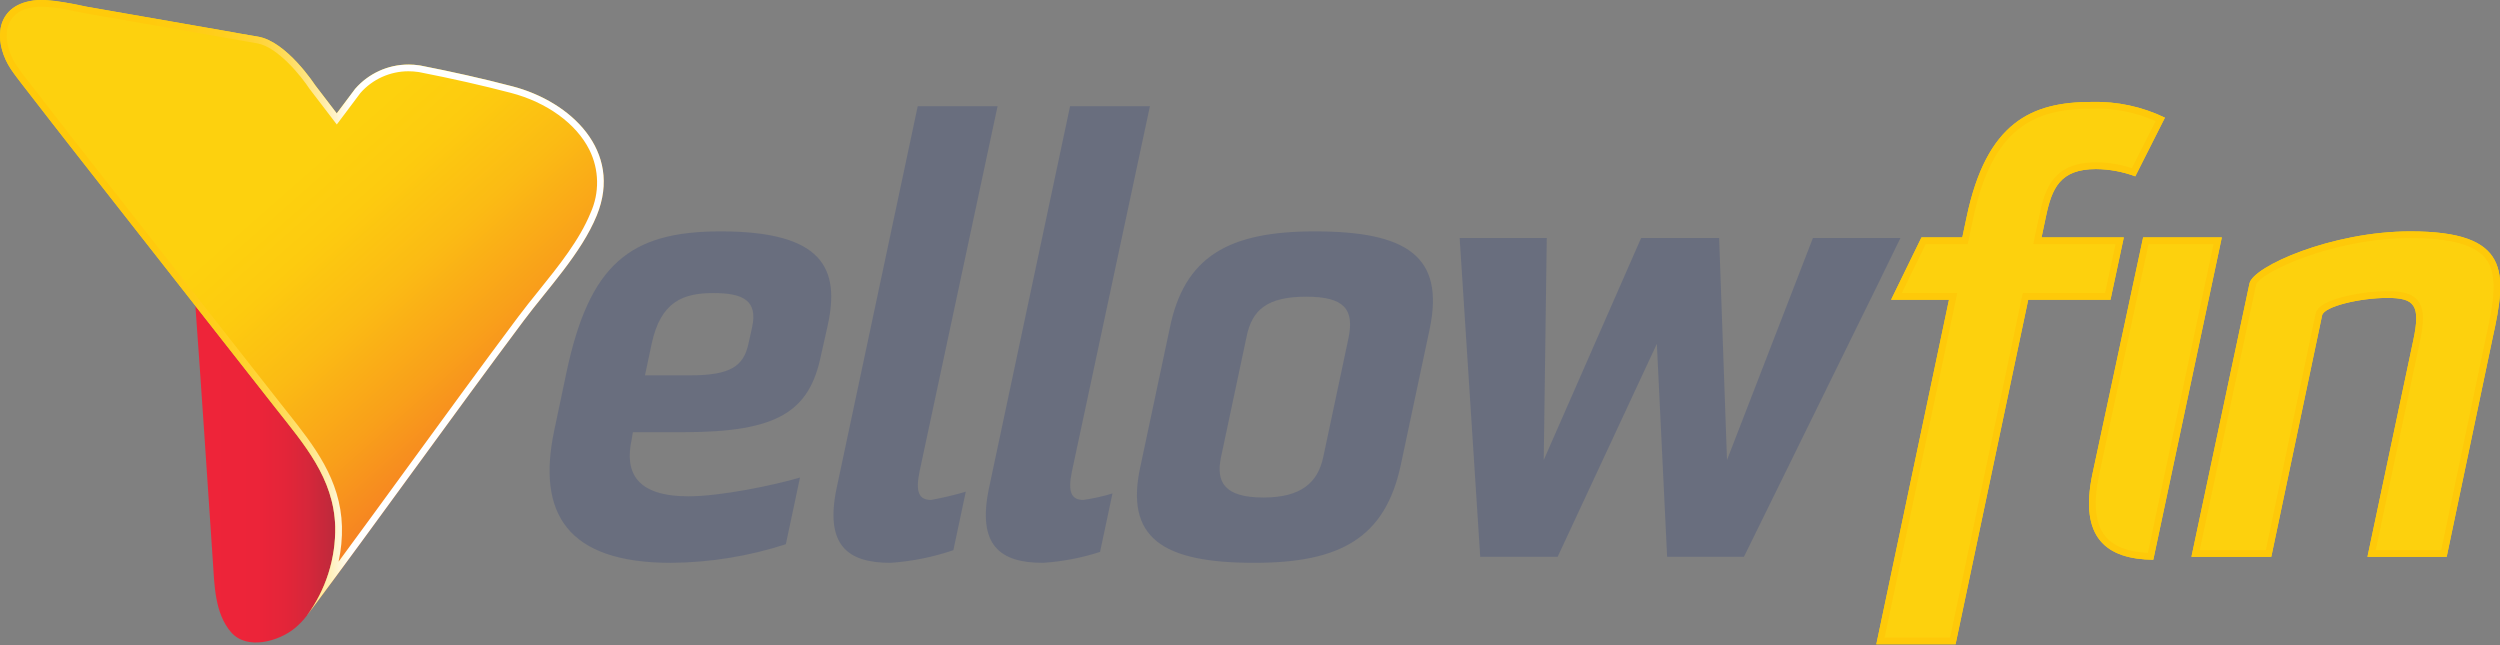
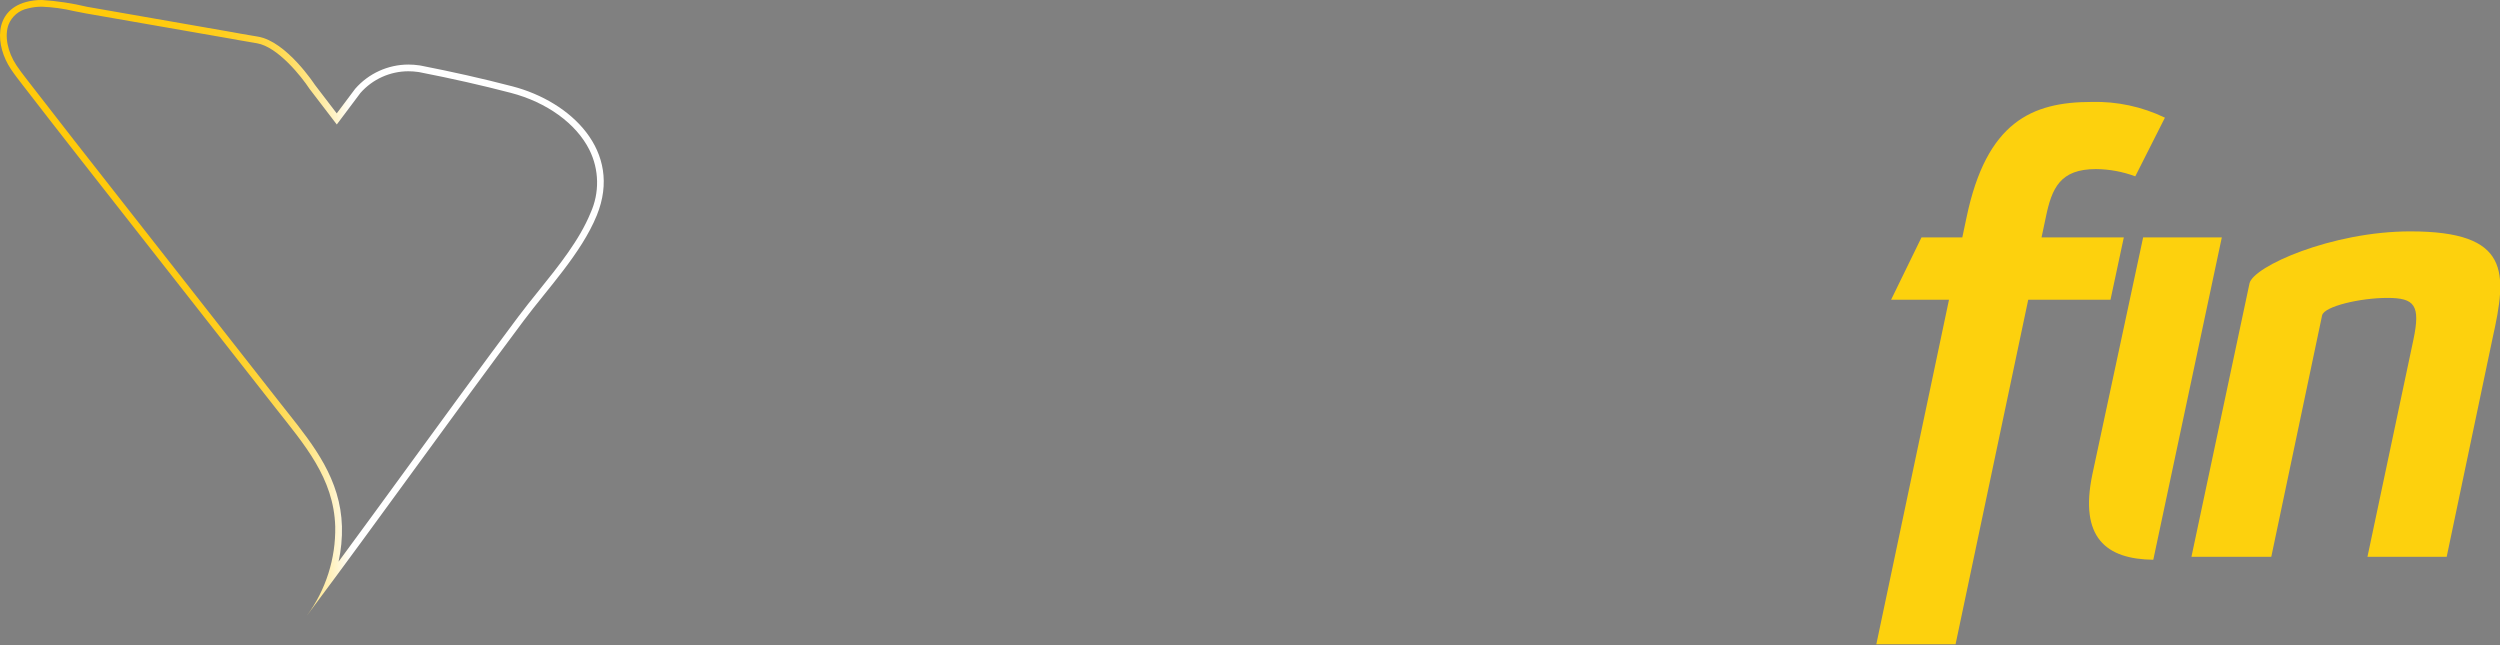
<svg xmlns="http://www.w3.org/2000/svg" width="399" height="103" viewBox="0 0 399 103">
  <rect x="0" y="0" width="399" height="103" fill="#808080" stroke="none" />
  <defs>
    <linearGradient id="yellowfin-a" x1="30.4%" x2="69.5%" y1="50.05%" y2="50.05%">
      <stop offset="0%" stop-color="#EE2439" />
      <stop offset="26%" stop-color="#EC2439" />
      <stop offset="41%" stop-color="#E32539" />
      <stop offset="53.3%" stop-color="#D5273A" />
      <stop offset="64.1%" stop-color="#C1293B" />
      <stop offset="73.9%" stop-color="#A72B3C" />
      <stop offset="83%" stop-color="#882E3D" />
      <stop offset="91.5%" stop-color="#62323F" />
      <stop offset="99.4%" stop-color="#373741" />
      <stop offset="100%" stop-color="#343741" />
    </linearGradient>
    <linearGradient id="yellowfin-b" x1="9.639%" x2="144.41%" y1="50%" y2="50%">
      <stop offset="0%" stop-color="#EE2439" />
      <stop offset="26%" stop-color="#EC2439" />
      <stop offset="41%" stop-color="#E32539" />
      <stop offset="53.3%" stop-color="#D5273A" />
      <stop offset="64.1%" stop-color="#C1293B" />
      <stop offset="73.9%" stop-color="#A72B3C" />
      <stop offset="83%" stop-color="#882E3D" />
      <stop offset="91.5%" stop-color="#62323F" />
      <stop offset="99.4%" stop-color="#373741" />
      <stop offset="100%" stop-color="#343741" />
    </linearGradient>
    <linearGradient id="yellowfin-c" x1="46.119%" x2="101.269%" y1="30.804%" y2="92.15%">
      <stop offset="0%" stop-color="#FDD10E" />
      <stop offset="12.3%" stop-color="#FDCB0F" />
      <stop offset="28.2%" stop-color="#FBBB14" />
      <stop offset="46%" stop-color="#F9A01A" />
      <stop offset="65.4%" stop-color="#F57B24" />
      <stop offset="85.6%" stop-color="#F14C30" />
      <stop offset="100%" stop-color="#EE263A" />
    </linearGradient>
    <linearGradient id="yellowfin-d" x1="0%" x2="100%" y1="50%" y2="50%">
      <stop offset="4.6%" stop-color="#FFCA0A" />
      <stop offset="24.2%" stop-color="#FFCA0C" />
      <stop offset="31.3%" stop-color="#FFCC13" />
      <stop offset="36.3%" stop-color="#FFCE1E" />
      <stop offset="40.4%" stop-color="#FFD22F" />
      <stop offset="43.9%" stop-color="#FFD745" />
      <stop offset="47%" stop-color="#FFDD61" />
      <stop offset="49.8%" stop-color="#FFE481" />
      <stop offset="52.4%" stop-color="#FFECA7" />
      <stop offset="54.7%" stop-color="#FFF5D0" />
      <stop offset="56.8%" stop-color="#FFFFFE" />
      <stop offset="56.9%" stop-color="#FFF" />
      <stop offset="72.4%" stop-color="#FFF" />
    </linearGradient>
  </defs>
  <g fill="none" transform="translate(0 -1)">
-     <path fill="#696E7E" d="M120.026,53.277 L119.446,55.883 C118.674,59.455 116.55,60.903 110.179,60.903 L102.939,60.903 L104.001,55.883 C105.449,49.126 109.021,47.774 113.847,47.774 C118.577,47.774 120.991,48.933 120.026,53.277 L120.026,53.277 Z M132.092,52.987 C134.12,43.817 131.32,37.927 115.006,37.927 C100.526,37.927 94.058,43.141 90.39,60.517 L88.459,69.687 C85.659,82.913 90.486,90.829 107.09,90.829 C113.316,90.78 119.497,89.778 125.42,87.858 L127.68,77.218 C123.426,78.468 114.989,80.21 109.89,80.21 C101.588,80.21 99.657,76.445 100.815,71.136 L101.008,69.977 L109.118,69.977 C124.273,69.977 129.196,66.598 131.031,57.717 L132.092,52.987 Z M146.761,76.252 L159.213,17.945 L146.471,17.945 L133.535,78.858 C131.605,88.029 135.273,90.828 142.127,90.828 C145.543,90.592 148.915,89.914 152.157,88.811 L154.142,79.474 C152.319,80.014 150.467,80.453 148.595,80.789 C146.664,80.789 146.085,79.534 146.761,76.252 L146.761,76.252 Z M215.249,54.822 L211.195,73.935 C210.325,77.989 207.719,80.403 201.638,80.403 C195.46,80.403 194.012,77.989 194.88,73.935 L198.935,54.821 C199.804,50.381 202.313,48.353 208.492,48.353 C214.573,48.353 216.118,50.381 215.249,54.821 L215.249,54.822 Z M228.185,53.47 C230.598,41.886 224.516,37.928 209.843,37.928 C196.135,37.928 188.992,41.886 186.675,53.47 L182.041,75.287 C179.435,86.871 185.517,90.828 200.19,90.828 C213.898,90.828 221.041,86.871 223.55,75.287 L228.185,53.47 Z M299.516,46.764 L303.307,38.99 L289.34,38.99 L275.63,74.418 L274.375,38.99 L261.922,38.99 L246.38,74.418 L246.863,38.99 L232.962,38.99 L236.244,89.863 L248.601,89.863 L264.432,55.883 L266.073,89.863 L278.333,89.863 L299.516,46.764 Z M171.076,76.252 L183.529,17.945 L170.786,17.945 L157.851,78.858 C155.921,88.029 159.588,90.828 166.442,90.828 C169.545,90.629 172.61,90.044 175.568,89.086 L177.552,79.755 C176.033,80.216 174.481,80.562 172.91,80.789 C170.98,80.789 170.4,79.534 171.076,76.252 L171.076,76.252 Z" />
    <path fill="#FDD10D" d="M333.935,76.734 C331.842,86.827 336.139,90.244 343.665,90.337 L354.601,38.893 L342.044,38.893 L333.935,76.734 Z M384.7,37.928 C372.15,37.928 359.6,43.527 359.021,46.23 L349.754,89.863 L362.497,89.863 L370.605,51.346 C370.895,49.898 376.687,48.546 381.031,48.546 C385.375,48.546 386.341,49.705 385.182,55.207 L377.846,89.863 L390.491,89.863 L397.828,54.918 C400.145,44.492 400.724,37.928 384.699,37.928 L384.7,37.928 Z M334.517,27.985 C336.66,28.003 338.783,28.395 340.791,29.143 L345.521,19.779 C341.883,18.026 337.879,17.165 333.841,17.269 C324.284,17.269 317.044,20.455 313.858,35.708 L313.183,38.893 L306.669,38.893 L301.819,48.836 L311.059,48.836 L299.46,103.83 L312.106,103.83 L323.705,48.836 L336.836,48.836 L338.96,38.893 L325.829,38.893 L326.504,35.708 C327.47,30.978 328.821,27.985 334.517,27.985 L334.517,27.985 Z" />
-     <path fill="#FEC909" d="M353.277,39.965 L342.804,89.238 C339.531,89.072 337.294,88.189 335.977,86.551 C334.403,84.593 334.07,81.364 334.983,76.959 L342.91,39.965 L353.277,39.965 L353.277,39.965 Z M354.601,38.893 L342.044,38.893 L333.935,76.734 C331.842,86.827 336.139,90.244 343.665,90.337 L354.601,38.893 Z M384.7,39 C391.016,39 394.933,40.054 396.673,42.223 C398.761,44.826 397.997,49.216 396.779,54.698 L389.621,88.791 L379.168,88.791 L386.231,55.428 C386.835,52.556 387.006,50.358 385.876,48.964 C384.813,47.655 382.919,47.474 381.031,47.474 C378.671,47.494 376.322,47.792 374.032,48.364 C370.326,49.314 369.702,50.401 369.557,51.125 L361.627,88.791 L351.077,88.791 L360.069,46.455 C360.505,44.628 372.13,39 384.7,39 L384.7,39 Z M384.7,37.928 C372.151,37.928 359.602,43.527 359.022,46.23 L349.755,89.863 L362.498,89.863 L370.606,51.346 C370.896,49.898 376.688,48.546 381.032,48.546 C385.376,48.546 386.342,49.705 385.183,55.207 L377.847,89.863 L390.492,89.863 L397.829,54.918 C400.146,44.492 400.725,37.928 384.7,37.928 L384.7,37.928 Z M333.841,18.341 C337.348,18.227 340.836,18.905 344.044,20.327 L340.247,27.843 C338.4,27.223 336.465,26.909 334.517,26.913 C327.765,26.913 326.377,30.972 325.456,35.485 L324.78,38.671 L324.506,39.965 L337.635,39.965 L335.969,47.765 L322.836,47.765 L322.656,48.615 L311.237,102.759 L300.782,102.759 L312.108,49.057 L312.381,47.764 L303.535,47.764 L307.339,39.965 L314.051,39.965 L314.231,39.115 L314.908,35.927 C317.956,21.332 324.681,18.341 333.841,18.341 L333.841,18.341 Z M333.841,17.27 C324.284,17.27 317.044,20.455 313.859,35.708 L313.183,38.893 L306.669,38.893 L301.819,48.836 L311.059,48.836 L299.46,103.83 L312.107,103.83 L323.705,48.836 L336.836,48.836 L338.96,38.893 L325.829,38.893 L326.504,35.707 C327.47,30.977 328.821,27.985 334.517,27.985 C336.66,28.003 338.783,28.395 340.791,29.143 L345.521,19.779 C341.883,18.026 337.879,17.165 333.841,17.269 L333.841,17.27 Z" />
-     <path fill="url(#yellowfin-a)" d="M49.388,98.7 L48.998,99.224 C49.131,99.053 49.261,98.878 49.388,98.699 L49.388,98.7 Z" />
-     <path fill="url(#yellowfin-b)" d="M53.496,85.04 C53.276,77.28 48.508,71.892 44.023,66.18 C39.998,61.055 35.976,55.927 31.955,50.798 C31.698,50.477 31.441,50.153 31.185,49.826 C32.165,63.383 33.055,76.946 33.965,90.508 C34.221,94.308 34.259,98.912 36.895,101.921 C39.408,104.791 44.428,103.385 47.025,101.283 C47.752,100.68 48.408,99.997 48.98,99.246 C52.003,95.134 53.59,90.143 53.496,85.04 L53.496,85.04 Z" />
-     <path fill="url(#yellowfin-c)" d="M81.791,14.783 C76.84,13.493 72.186,12.456 67.156,11.47 C67.156,11.47 67.045,11.45 66.933,11.433 C63.101,10.842 59.233,12.254 56.683,15.175 L53.743,19.095 L50.248,14.527 C50.248,14.527 45.742,7.611 41.172,6.847 C36.616,6.084 39.791,6.605 37.042,6.126 L13.9,2.086 C10.779,1.54 7.24,0.458 4.134,1.324 C-1.072,2.776 -0.743,8.31 1.738,12.032 C2.313,12.895 2.953,13.709 3.586,14.529 C9.78,22.562 16.064,30.527 22.32,38.511 C25.531,42.609 28.745,46.705 31.96,50.799 L44.03,66.182 C48.514,71.893 53.283,77.282 53.502,85.041 C53.596,90.144 52.009,95.136 48.986,99.248 L48.926,99.328 L49.004,99.225 L49.394,98.7 C60.842,83.363 72.099,67.548 83.55,52.224 C87.413,47.054 92.782,41.432 95.25,35.374 C99.438,25.097 91.092,17.206 81.792,14.783 L81.791,14.783 Z" />
    <path fill="url(#yellowfin-d)" d="M6.71,2.072 C8.429,2.139 10.137,2.373 11.811,2.772 C12.458,2.904 13.094,3.033 13.715,3.142 L25.339,5.17 L36.858,7.18 C37.99,7.378 38.09,7.401 38.143,7.413 C38.283,7.446 38.33,7.456 40.995,7.903 C44.355,8.465 48.165,13.297 49.351,15.111 L49.373,15.145 L49.397,15.177 L52.891,19.745 L53.751,20.869 L54.6,19.737 L57.528,15.832 C59.465,13.639 62.248,12.38 65.174,12.374 C65.709,12.375 66.244,12.414 66.774,12.492 L66.951,12.522 C72.223,13.554 76.852,14.602 81.521,15.819 C87.275,17.319 91.965,20.719 94.066,24.913 C95.636,28.066 95.706,31.759 94.256,34.969 C92.49,39.307 89.167,43.436 85.954,47.429 C84.798,48.865 83.706,50.222 82.69,51.581 C76.883,59.353 71.03,67.381 65.37,75.144 C61.653,80.244 57.85,85.462 54.033,90.641 C54.441,88.793 54.622,86.901 54.573,85.009 C54.361,77.495 50.067,72.077 45.914,66.837 L44.873,65.519 C42.106,61.994 39.339,58.469 36.574,54.942 L32.804,50.137 L29.45,45.862 C27.354,43.191 25.259,40.52 23.164,37.849 L18.934,32.457 C14.164,26.379 9.231,20.094 4.434,13.874 L4.231,13.61 C3.661,12.873 3.123,12.176 2.63,11.437 C1.194,9.283 0.698,6.727 1.366,4.926 C1.888,3.61 3.036,2.644 4.422,2.356 C5.168,2.157 5.937,2.062 6.709,2.072 L6.71,2.072 Z M6.71,1 C5.841,0.99 4.975,1.099 4.135,1.324 C-1.072,2.776 -0.743,8.31 1.738,12.032 C2.313,12.895 2.953,13.709 3.586,14.529 C9.78,22.562 16.064,30.527 22.32,38.511 C25.531,42.609 28.745,46.705 31.96,50.799 L44.03,66.182 C48.514,71.893 53.283,77.282 53.502,85.041 C53.596,90.144 52.009,95.136 48.986,99.248 L48.94,99.311 L49.003,99.225 L49.395,98.7 C60.84,83.363 72.098,67.548 83.549,52.224 C87.412,47.054 92.781,41.432 95.249,35.374 C99.437,25.097 91.091,17.206 81.791,14.783 C76.84,13.493 72.186,12.456 67.156,11.47 C67.156,11.47 67.045,11.45 66.933,11.433 C66.35,11.347 65.762,11.304 65.173,11.303 C61.917,11.311 58.823,12.722 56.683,15.175 L53.743,19.095 L50.248,14.527 C50.248,14.527 45.742,7.611 41.172,6.847 C36.616,6.084 39.791,6.605 37.042,6.126 L13.9,2.086 C11.538,1.521 9.132,1.158 6.709,1 L6.71,1 Z" />
  </g>
</svg>